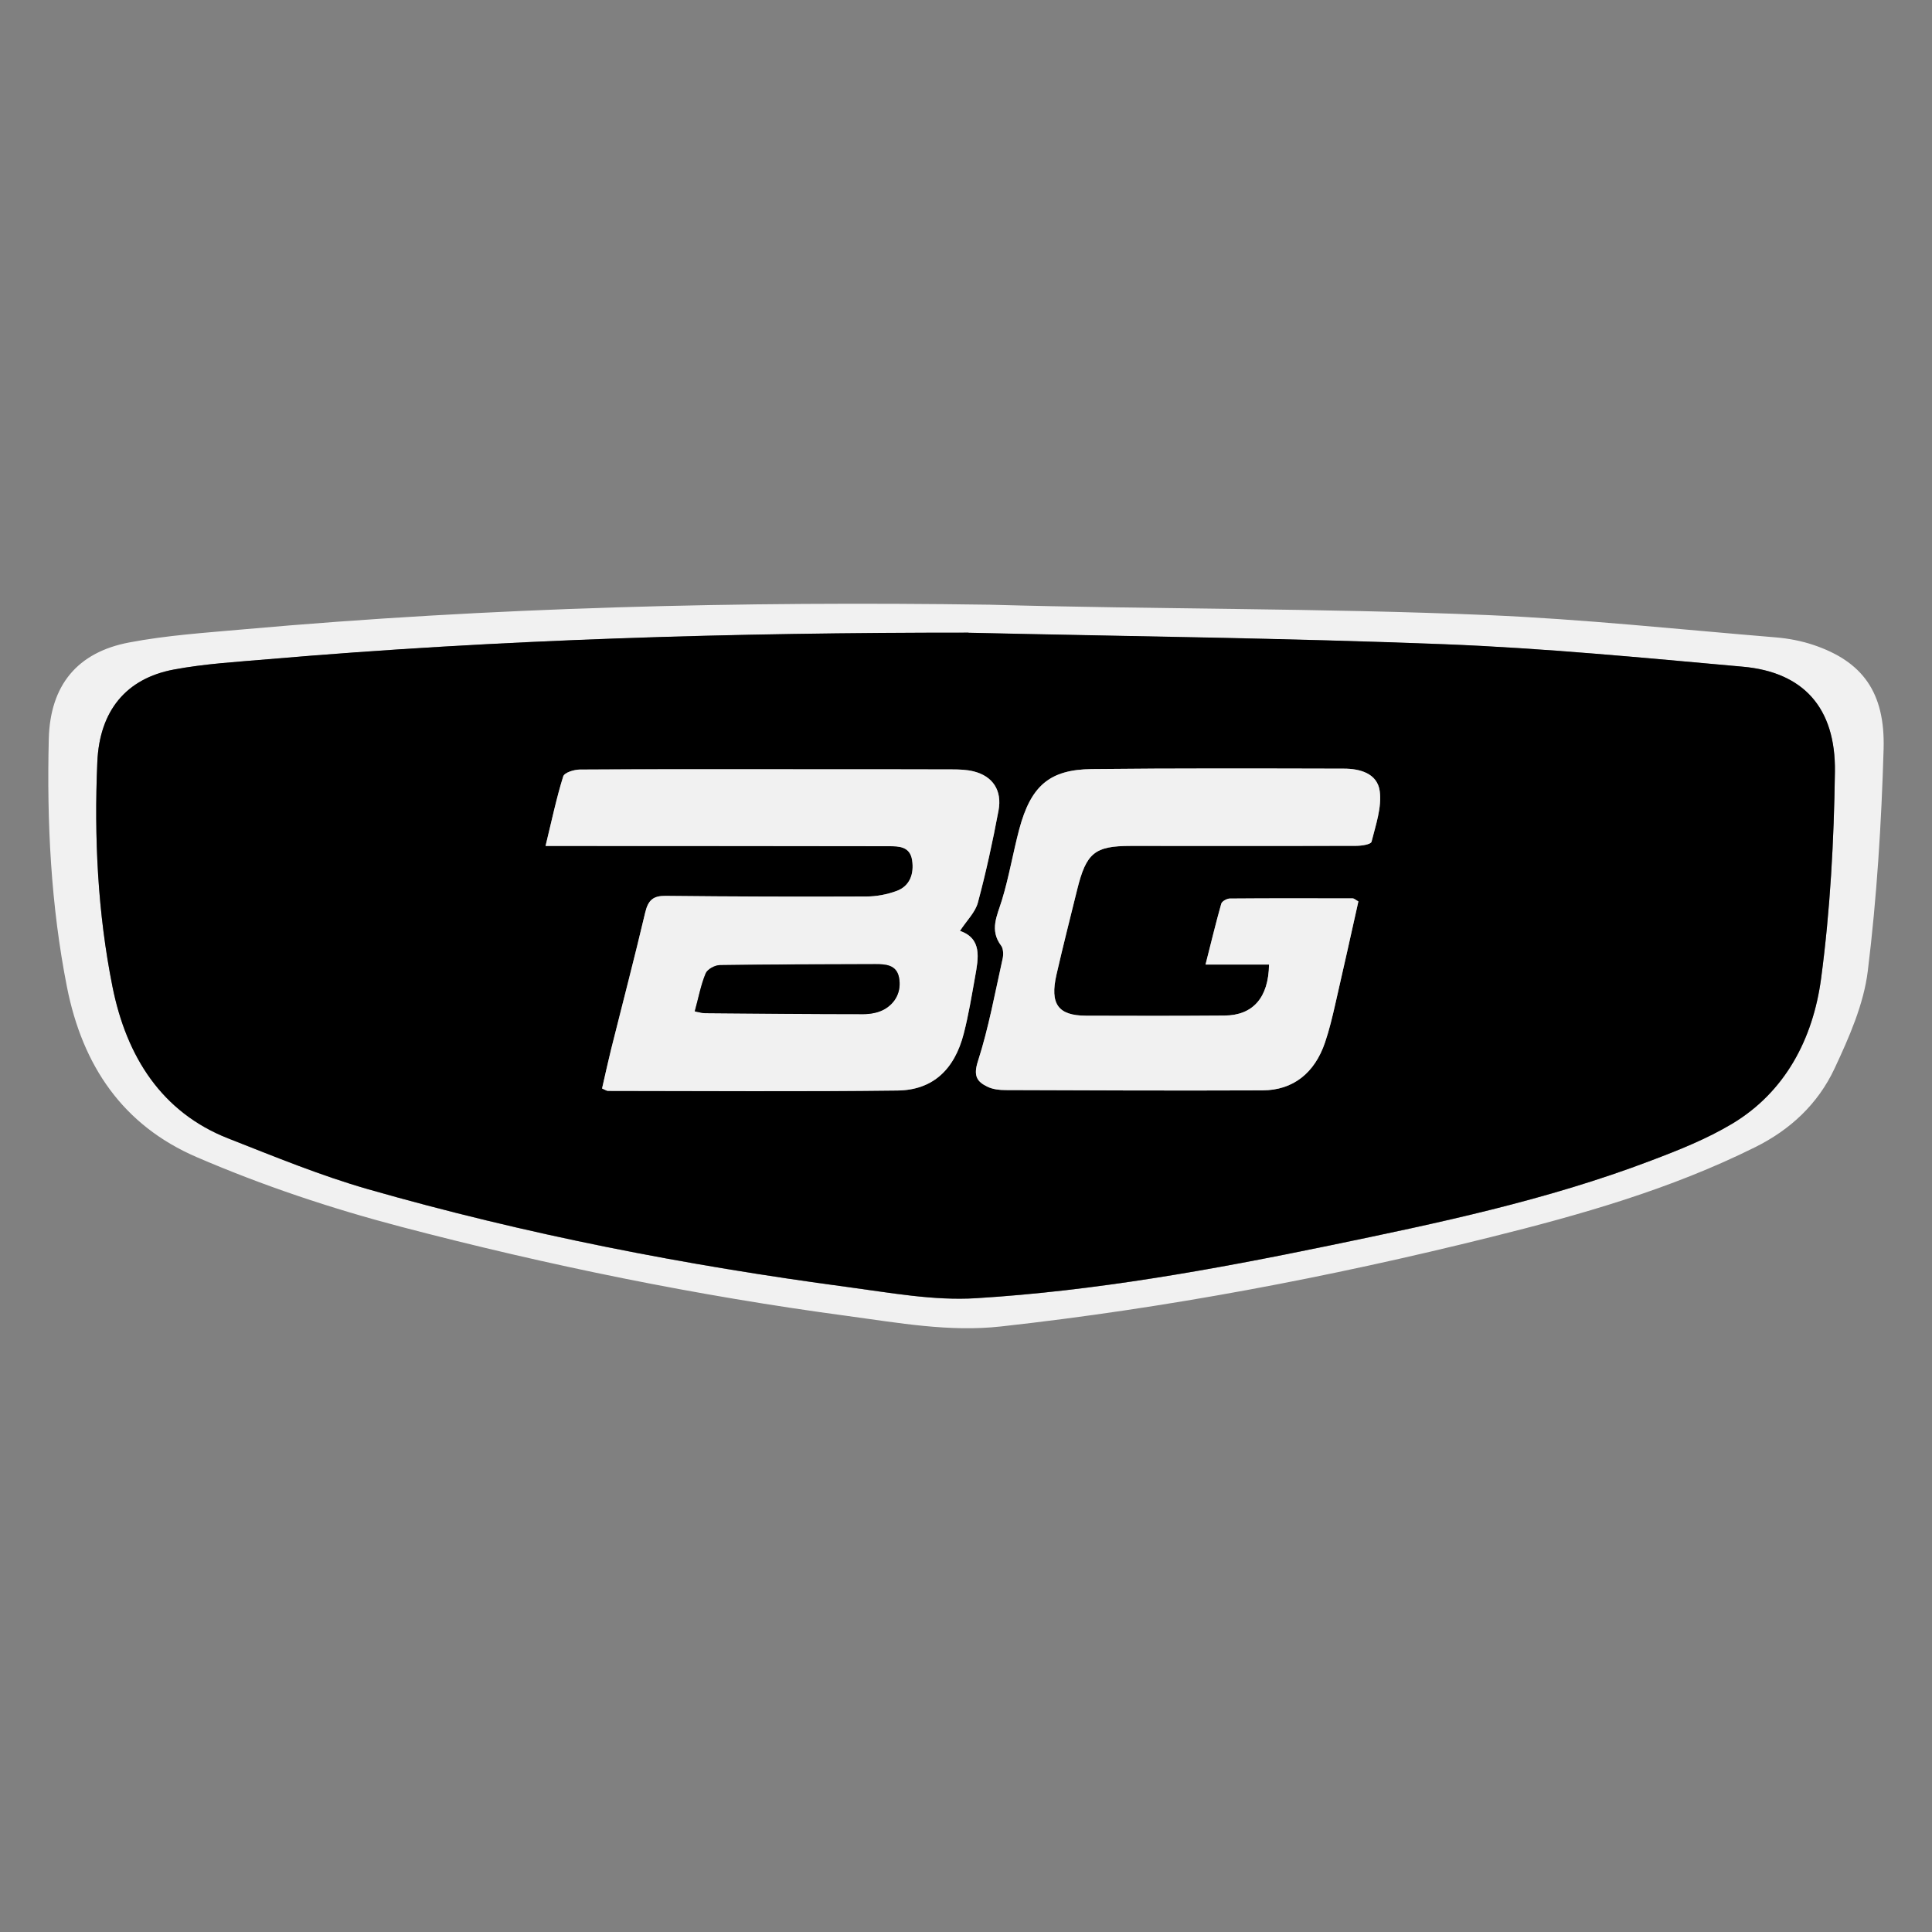
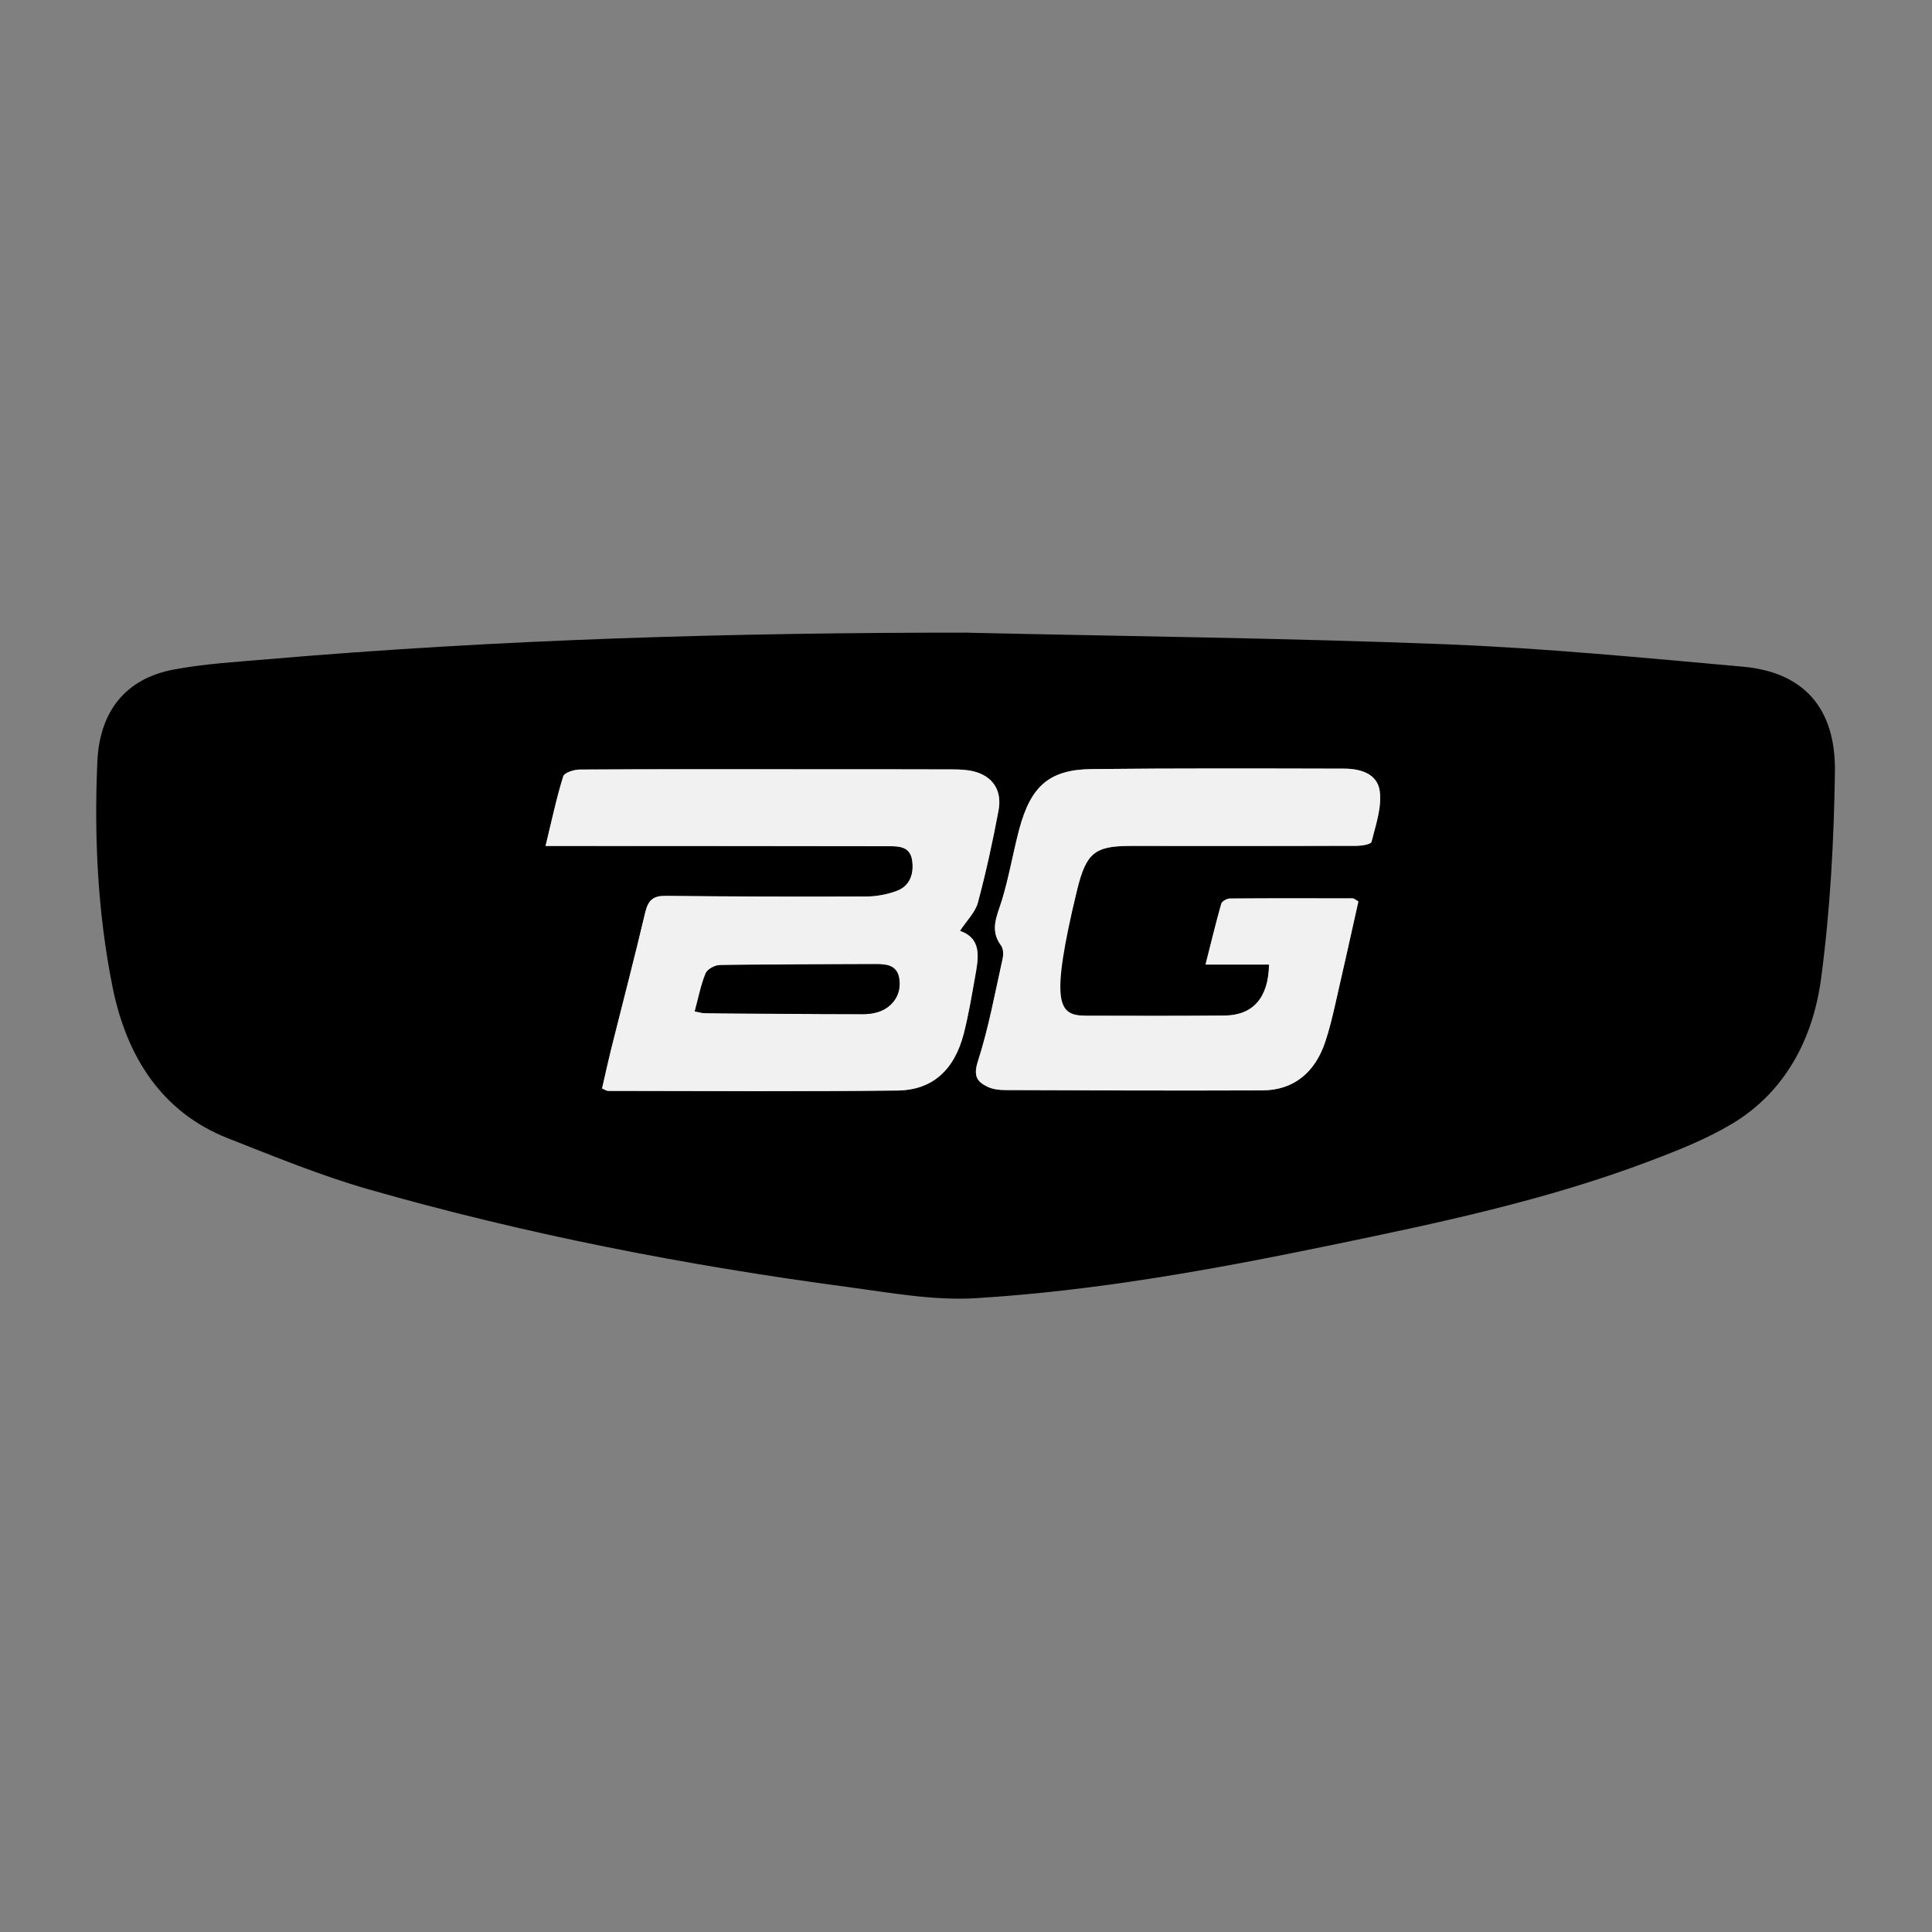
<svg xmlns="http://www.w3.org/2000/svg" width="40" height="40" viewBox="0 0 40 40" fill="none">
  <rect x="0" y="0" width="40" height="40" fill="#808080" stroke="none" />
-   <path d="M20.503 12.52C23.93 12.617 27.358 12.589 30.783 12.734C32.779 12.818 34.77 13.032 36.762 13.196C37.028 13.218 37.298 13.269 37.552 13.355C38.555 13.695 39.033 14.329 38.998 15.512C38.953 17.044 38.858 18.581 38.671 20.101C38.586 20.796 38.282 21.48 37.984 22.119C37.636 22.863 37.058 23.394 36.339 23.751C34.584 24.624 32.727 25.15 30.852 25.616C27.511 26.447 24.138 27.085 20.724 27.463C19.65 27.582 18.6 27.387 17.548 27.246C14.432 26.828 11.351 26.199 8.302 25.399C6.862 25.021 5.45 24.551 4.07 23.956C2.547 23.299 1.709 22.07 1.386 20.433C1.053 18.747 0.968 17.022 1.01 15.302C1.037 14.181 1.607 13.504 2.672 13.302C3.452 13.153 4.249 13.101 5.042 13.03C10.187 12.571 15.342 12.445 20.503 12.52ZM20.049 13.1C15.209 13.098 10.376 13.236 5.552 13.65C4.9 13.706 4.242 13.743 3.598 13.864C2.61 14.049 2.06 14.719 2.015 15.778C1.948 17.34 2.023 18.903 2.329 20.431C2.62 21.884 3.352 23.031 4.722 23.57C5.679 23.946 6.635 24.34 7.618 24.622C10.881 25.556 14.2 26.201 17.551 26.648C18.435 26.766 19.332 26.934 20.212 26.879C22.671 26.728 25.101 26.289 27.518 25.79C29.765 25.325 32.012 24.855 34.175 24.033C34.751 23.815 35.333 23.584 35.863 23.267C36.952 22.614 37.535 21.523 37.704 20.259C37.892 18.847 37.97 17.409 37.99 15.98C38.008 14.65 37.333 13.916 36.084 13.805C34.028 13.62 31.971 13.42 29.911 13.34C26.625 13.212 23.336 13.177 20.049 13.102V13.1Z" fill="#F1F1F1" />
  <path d="M20.049 13.1C23.336 13.174 26.625 13.21 29.911 13.338C31.971 13.419 34.028 13.619 36.084 13.803C37.333 13.915 38.008 14.649 37.99 15.978C37.97 17.407 37.892 18.845 37.704 20.257C37.535 21.52 36.952 22.612 35.863 23.265C35.333 23.582 34.752 23.813 34.175 24.031C32.012 24.853 29.765 25.323 27.518 25.788C25.101 26.287 22.671 26.726 20.212 26.877C19.332 26.932 18.435 26.764 17.551 26.646C14.2 26.199 10.881 25.554 7.618 24.62C6.635 24.338 5.679 23.944 4.722 23.568C3.352 23.029 2.62 21.882 2.329 20.429C2.023 18.901 1.947 17.338 2.015 15.777C2.06 14.717 2.61 14.047 3.598 13.862C4.242 13.741 4.9 13.704 5.552 13.648C10.376 13.234 15.209 13.096 20.049 13.098L20.049 13.1ZM11.295 17.515C11.531 17.515 11.71 17.515 11.889 17.515C14.06 17.515 16.231 17.515 18.402 17.519C18.606 17.519 18.84 17.519 18.884 17.807C18.929 18.093 18.836 18.346 18.564 18.446C18.366 18.519 18.147 18.56 17.938 18.561C16.551 18.566 15.165 18.563 13.779 18.548C13.529 18.545 13.42 18.632 13.359 18.892C13.136 19.837 12.889 20.775 12.655 21.716C12.587 21.988 12.528 22.263 12.465 22.535C12.53 22.562 12.559 22.585 12.588 22.585C14.588 22.587 16.586 22.602 18.584 22.578C19.31 22.569 19.762 22.145 19.954 21.4C20.053 21.014 20.118 20.618 20.188 20.224C20.259 19.833 20.337 19.432 19.876 19.273C20.018 19.055 20.192 18.889 20.247 18.686C20.415 18.059 20.553 17.422 20.673 16.782C20.752 16.362 20.552 16.068 20.159 15.97C20.014 15.934 19.86 15.93 19.711 15.929C18.658 15.925 17.605 15.926 16.552 15.926C15.036 15.926 13.522 15.923 12.006 15.932C11.886 15.933 11.686 15.994 11.661 16.075C11.521 16.526 11.422 16.992 11.295 17.514L11.295 17.515ZM26.274 19.97C26.263 20.658 25.94 21.022 25.351 21.026C24.395 21.033 23.438 21.032 22.482 21.029C21.907 21.026 21.734 20.788 21.873 20.18C22.008 19.59 22.157 19.004 22.302 18.417C22.49 17.658 22.664 17.515 23.407 17.514C24.965 17.514 26.522 17.517 28.08 17.512C28.19 17.512 28.382 17.483 28.396 17.428C28.483 17.084 28.612 16.715 28.566 16.38C28.516 16.009 28.152 15.914 27.824 15.914C26.084 15.91 24.343 15.904 22.603 15.923C21.727 15.933 21.342 16.271 21.101 17.173C20.972 17.658 20.89 18.157 20.744 18.635C20.645 18.959 20.482 19.252 20.728 19.58C20.773 19.64 20.777 19.763 20.759 19.846C20.6 20.558 20.469 21.281 20.247 21.971C20.145 22.285 20.235 22.398 20.445 22.5C20.557 22.555 20.695 22.569 20.822 22.569C22.594 22.576 24.367 22.582 26.14 22.575C26.772 22.572 27.219 22.217 27.434 21.581C27.522 21.323 27.585 21.055 27.646 20.788C27.81 20.079 27.966 19.368 28.124 18.663C28.062 18.628 28.035 18.6 28.007 18.6C27.159 18.598 26.31 18.596 25.462 18.603C25.401 18.603 25.3 18.659 25.285 18.71C25.172 19.108 25.076 19.512 24.959 19.97H26.274Z" fill="black" />
  <path d="M11.295 17.515C11.422 16.993 11.519 16.526 11.66 16.076C11.685 15.994 11.886 15.934 12.005 15.933C13.521 15.923 15.036 15.926 16.551 15.927C17.604 15.927 18.657 15.926 19.711 15.93C19.86 15.93 20.014 15.935 20.158 15.971C20.551 16.069 20.752 16.362 20.673 16.783C20.553 17.422 20.414 18.06 20.246 18.687C20.192 18.889 20.017 19.055 19.875 19.273C20.336 19.433 20.258 19.834 20.188 20.225C20.117 20.618 20.053 21.015 19.953 21.401C19.762 22.146 19.31 22.569 18.584 22.578C16.585 22.603 14.586 22.587 12.588 22.586C12.559 22.586 12.53 22.563 12.465 22.536C12.527 22.263 12.587 21.989 12.654 21.717C12.889 20.776 13.136 19.837 13.358 18.893C13.42 18.632 13.528 18.546 13.778 18.548C15.164 18.563 16.55 18.567 17.937 18.561C18.147 18.561 18.366 18.519 18.564 18.446C18.836 18.346 18.928 18.094 18.884 17.807C18.839 17.521 18.605 17.521 18.401 17.52C16.23 17.516 14.059 17.516 11.889 17.515C11.71 17.515 11.531 17.515 11.294 17.515L11.295 17.515ZM14.385 20.938C14.489 20.958 14.54 20.976 14.592 20.976C15.686 20.985 16.779 20.996 17.873 20.995C18.019 20.995 18.18 20.967 18.307 20.896C18.545 20.762 18.668 20.518 18.613 20.237C18.561 19.971 18.332 19.96 18.12 19.96C17.048 19.964 15.976 19.964 14.903 19.98C14.801 19.982 14.646 20.064 14.609 20.153C14.51 20.388 14.463 20.647 14.384 20.937L14.385 20.938Z" fill="#F1F1F1" />
-   <path d="M26.274 19.97H24.959C25.076 19.511 25.172 19.108 25.285 18.71C25.3 18.659 25.401 18.604 25.462 18.603C26.31 18.596 27.159 18.598 28.007 18.6C28.035 18.6 28.062 18.628 28.124 18.663C27.966 19.368 27.81 20.079 27.646 20.788C27.585 21.055 27.522 21.323 27.434 21.581C27.219 22.217 26.772 22.572 26.14 22.575C24.367 22.582 22.594 22.576 20.822 22.569C20.695 22.569 20.557 22.554 20.445 22.5C20.235 22.398 20.145 22.285 20.247 21.971C20.469 21.281 20.6 20.558 20.759 19.846C20.778 19.762 20.773 19.64 20.728 19.58C20.482 19.253 20.645 18.959 20.744 18.635C20.89 18.157 20.973 17.658 21.101 17.173C21.342 16.271 21.727 15.933 22.603 15.923C24.343 15.904 26.084 15.91 27.824 15.914C28.152 15.914 28.516 16.009 28.566 16.38C28.611 16.715 28.482 17.083 28.396 17.428C28.382 17.483 28.19 17.512 28.08 17.512C26.522 17.517 24.965 17.513 23.407 17.514C22.664 17.514 22.49 17.658 22.302 18.417C22.157 19.004 22.008 19.59 21.873 20.18C21.734 20.788 21.907 21.026 22.482 21.029C23.438 21.033 24.395 21.033 25.351 21.026C25.94 21.022 26.263 20.658 26.274 19.97Z" fill="#F1F1F1" />
+   <path d="M26.274 19.97H24.959C25.076 19.511 25.172 19.108 25.285 18.71C25.3 18.659 25.401 18.604 25.462 18.603C26.31 18.596 27.159 18.598 28.007 18.6C28.035 18.6 28.062 18.628 28.124 18.663C27.966 19.368 27.81 20.079 27.646 20.788C27.585 21.055 27.522 21.323 27.434 21.581C27.219 22.217 26.772 22.572 26.14 22.575C24.367 22.582 22.594 22.576 20.822 22.569C20.695 22.569 20.557 22.554 20.445 22.5C20.235 22.398 20.145 22.285 20.247 21.971C20.469 21.281 20.6 20.558 20.759 19.846C20.778 19.762 20.773 19.64 20.728 19.58C20.482 19.253 20.645 18.959 20.744 18.635C20.89 18.157 20.973 17.658 21.101 17.173C21.342 16.271 21.727 15.933 22.603 15.923C24.343 15.904 26.084 15.91 27.824 15.914C28.152 15.914 28.516 16.009 28.566 16.38C28.611 16.715 28.482 17.083 28.396 17.428C28.382 17.483 28.19 17.512 28.08 17.512C26.522 17.517 24.965 17.513 23.407 17.514C22.664 17.514 22.49 17.658 22.302 18.417C21.734 20.788 21.907 21.026 22.482 21.029C23.438 21.033 24.395 21.033 25.351 21.026C25.94 21.022 26.263 20.658 26.274 19.97Z" fill="#F1F1F1" />
  <path d="M14.385 20.938C14.464 20.649 14.511 20.39 14.61 20.154C14.647 20.065 14.801 19.983 14.904 19.982C15.976 19.965 17.048 19.966 18.121 19.962C18.333 19.961 18.562 19.973 18.613 20.238C18.668 20.519 18.546 20.764 18.308 20.898C18.181 20.969 18.02 20.997 17.874 20.997C16.78 20.997 15.686 20.986 14.593 20.977C14.542 20.977 14.49 20.959 14.386 20.94L14.385 20.938Z" fill="black" />
</svg>